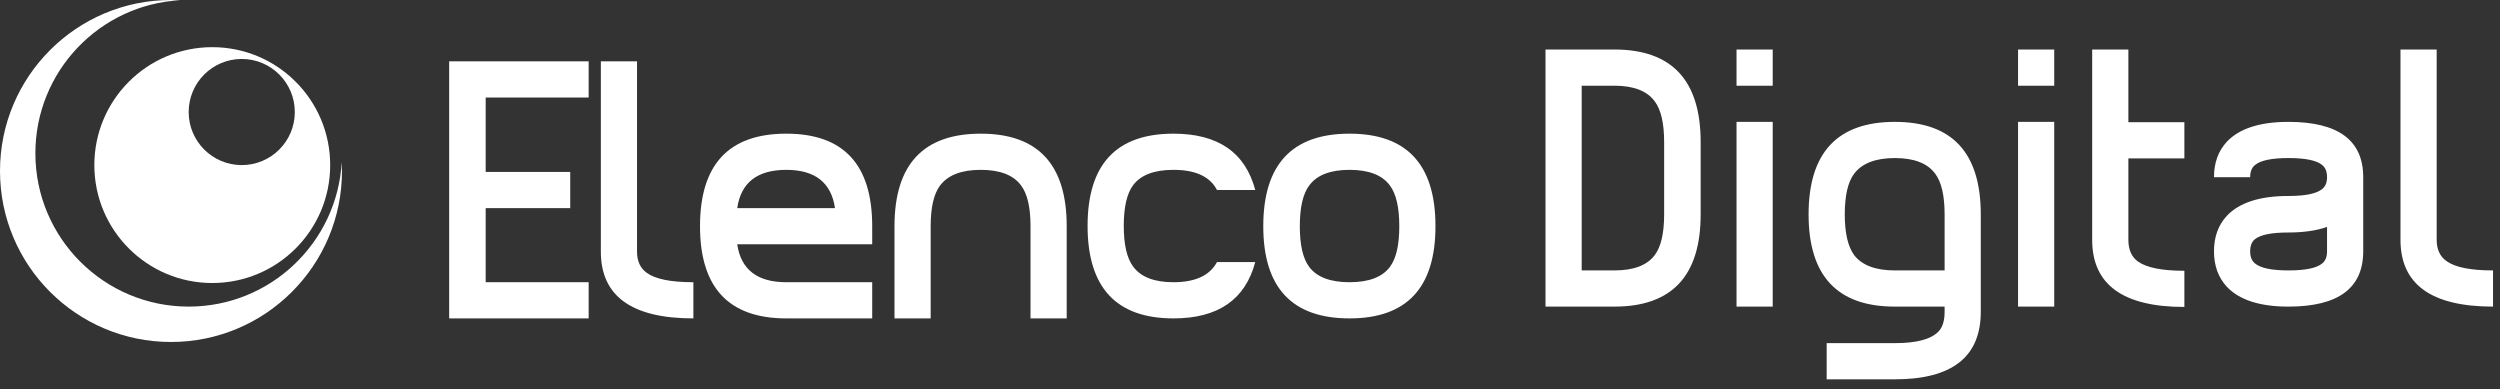
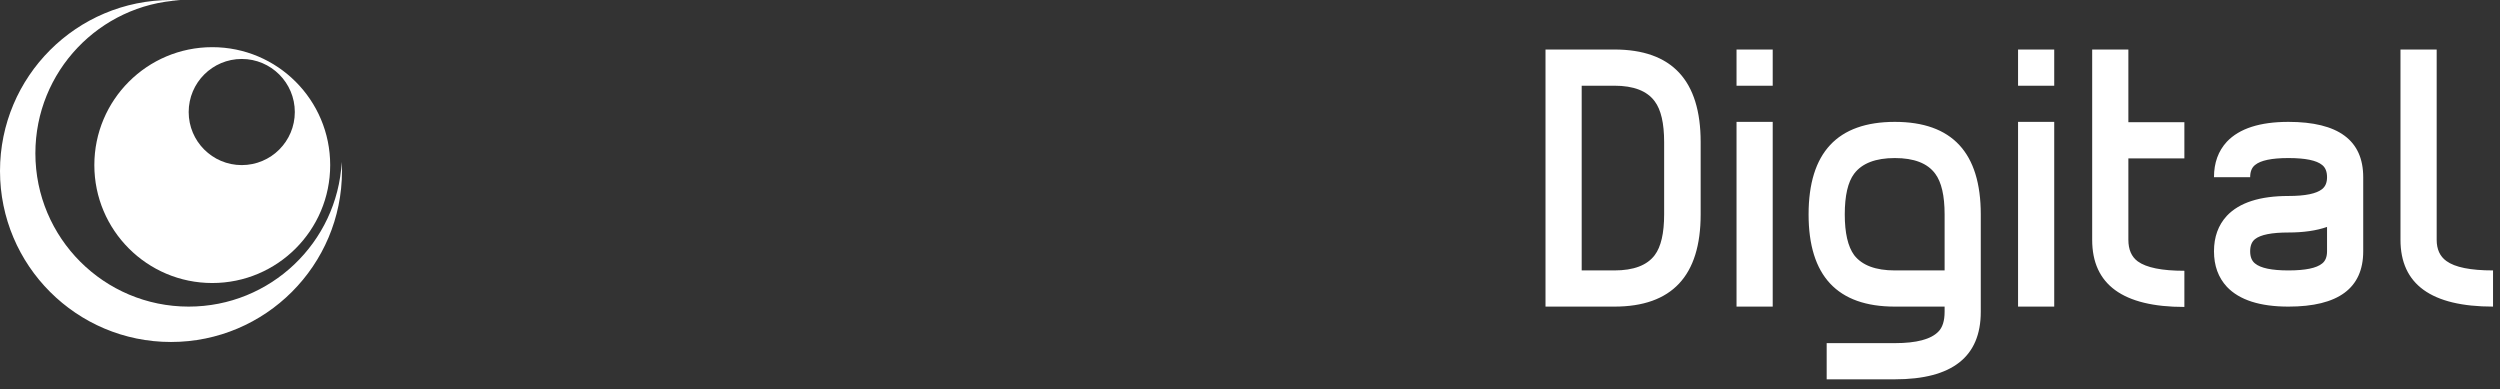
<svg xmlns="http://www.w3.org/2000/svg" width="212px" height="33px" viewBox="0 0 212 33" version="1.1">
  <rect x="0" y="0" width="212" height="33" fill="#333333" stroke="none" />
  <title>Group</title>
  <desc>Created with Sketch.</desc>
  <g id="Page-1" stroke="none" stroke-width="1" fill="none" fill-rule="evenodd">
    <g id="Group" fill="#FFFFFF">
-       <path d="M49.918,27 L38.089,27 L38.089,5.199 L49.918,5.199 L49.918,8.268 L41.186,8.268 L41.186,14.581 L48.355,14.581 L48.355,17.648 L41.186,17.648 L41.186,23.932 L49.918,23.932 L49.918,27 Z M58.799,27 C53.568,27 50.952,25.112 50.952,21.336 L50.952,5.199 L54.02,5.199 L54.02,21.336 C54.02,22.142 54.295,22.742 54.846,23.136 C55.574,23.667 56.891,23.932 58.799,23.932 L58.799,27 Z M73.963,27 L66.677,27 C61.8,27 59.361,24.394 59.361,19.183 C59.361,13.951 61.8,11.335 66.677,11.335 C71.535,11.335 73.963,13.951 73.963,19.183 L73.963,20.716 L62.517,20.716 C62.832,22.86 64.219,23.932 66.677,23.932 L73.963,23.932 L73.963,27 Z M70.807,17.648 C70.492,15.485 69.116,14.403 66.677,14.403 C64.219,14.403 62.832,15.485 62.517,17.648 L70.807,17.648 Z M90.456,27 L87.388,27 L87.388,19.183 C87.388,17.589 87.122,16.439 86.591,15.731 C85.942,14.846 84.801,14.403 83.169,14.403 C81.537,14.403 80.386,14.846 79.718,15.731 C79.186,16.439 78.921,17.589 78.921,19.183 L78.921,27 L75.853,27 L75.853,19.183 C75.853,13.951 78.292,11.335 83.169,11.335 C88.027,11.335 90.456,13.951 90.456,19.183 L90.456,27 Z M106.446,22.221 C105.6,25.407 103.29,27 99.513,27 C94.656,27 92.227,24.384 92.227,19.153 C92.227,13.941 94.656,11.335 99.513,11.335 C103.29,11.335 105.6,12.928 106.446,16.114 L103.201,16.114 C102.611,14.974 101.382,14.403 99.513,14.403 C97.881,14.403 96.741,14.836 96.091,15.701 C95.56,16.41 95.295,17.56 95.295,19.153 C95.295,20.746 95.56,21.896 96.091,22.605 C96.741,23.49 97.881,23.932 99.513,23.932 C101.362,23.932 102.591,23.362 103.201,22.221 L106.446,22.221 Z M121.728,19.183 C121.728,24.394 119.3,27 114.442,27 C109.565,27 107.126,24.394 107.126,19.183 C107.126,13.951 109.565,11.335 114.442,11.335 C119.3,11.335 121.728,13.951 121.728,19.183 Z M118.66,19.183 C118.66,17.589 118.395,16.439 117.864,15.731 C117.215,14.846 116.074,14.403 114.442,14.403 C112.81,14.403 111.669,14.846 111.02,15.731 C110.489,16.439 110.224,17.589 110.224,19.183 C110.224,20.776 110.489,21.926 111.02,22.634 C111.669,23.499 112.81,23.932 114.442,23.932 C116.074,23.932 117.215,23.499 117.864,22.634 C118.395,21.926 118.66,20.776 118.66,19.183 Z" id="Elenco" fill-rule="nonzero" />
      <path d="M144.216,18.183 C144.216,23.394 141.777,26 136.9,26 L131.059,26 L131.059,4.199 L136.9,4.199 C141.777,4.199 144.216,6.815 144.216,12.046 L144.216,18.183 Z M141.119,18.183 L141.119,12.046 C141.119,10.453 140.853,9.303 140.322,8.595 C139.673,7.71 138.532,7.268 136.9,7.268 L134.127,7.268 L134.127,22.932 L136.9,22.932 C138.532,22.932 139.673,22.499 140.322,21.634 C140.853,20.926 141.119,19.776 141.119,18.183 Z M150.326,7.268 L147.258,7.268 L147.258,4.199 L150.326,4.199 L150.326,7.268 Z M147.258,10.335 L150.326,10.335 L150.326,26 L147.258,26 L147.258,10.335 Z M167.97,26.442 C167.97,30.258 165.542,32.166 160.684,32.166 L154.902,32.166 L154.902,29.098 L160.684,29.098 C162.513,29.098 163.742,28.773 164.371,28.124 C164.726,27.77 164.903,27.21 164.903,26.442 L164.903,26 L160.684,26 C155.807,26 153.368,23.394 153.368,18.183 C153.368,12.951 155.807,10.335 160.684,10.335 C165.542,10.335 167.97,12.951 167.97,18.183 L167.97,26.442 Z M164.903,22.932 L164.903,18.183 C164.903,16.589 164.637,15.439 164.106,14.731 C163.457,13.846 162.316,13.403 160.684,13.403 C159.052,13.403 157.901,13.846 157.232,14.731 C156.701,15.439 156.436,16.589 156.436,18.183 C156.436,19.756 156.701,20.906 157.232,21.634 C157.901,22.499 159.052,22.932 160.684,22.932 L164.903,22.932 Z M174.198,7.268 L171.131,7.268 L171.131,4.199 L174.198,4.199 L174.198,7.268 Z M171.131,10.335 L174.198,10.335 L174.198,26 L171.131,26 L171.131,10.335 Z M185.235,26.029 C180.023,26.029 177.417,24.132 177.417,20.336 L177.417,4.199 L180.486,4.199 L180.486,10.365 L185.235,10.365 L185.235,13.433 L180.486,13.433 L180.486,20.336 C180.486,21.162 180.751,21.772 181.282,22.165 C182.01,22.696 183.327,22.962 185.235,22.962 L185.235,26.029 Z M200.401,21.309 C200.401,24.437 198.287,26 194.059,26 C191.64,26 189.9,25.44 188.838,24.319 C188.11,23.532 187.746,22.529 187.746,21.309 C187.746,20.09 188.11,19.087 188.838,18.3 C189.9,17.179 191.64,16.619 194.059,16.619 C195.495,16.619 196.448,16.422 196.921,16.029 C197.196,15.813 197.333,15.478 197.333,15.026 C197.333,14.554 197.196,14.21 196.921,13.993 C196.448,13.6 195.495,13.403 194.059,13.403 C192.643,13.403 191.699,13.6 191.227,13.993 C190.952,14.21 190.814,14.554 190.814,15.026 L187.746,15.026 C187.746,13.807 188.11,12.804 188.838,12.017 C189.9,10.896 191.64,10.335 194.059,10.335 C198.287,10.335 200.401,11.899 200.401,15.026 L200.401,21.309 Z M197.333,21.309 L197.333,19.244 C196.429,19.559 195.337,19.716 194.059,19.716 C192.643,19.716 191.699,19.903 191.227,20.277 C190.952,20.493 190.814,20.837 190.814,21.309 C190.814,21.782 190.952,22.126 191.227,22.342 C191.699,22.735 192.643,22.932 194.059,22.932 C195.495,22.932 196.448,22.735 196.921,22.342 C197.196,22.126 197.333,21.782 197.333,21.309 Z M211.409,26 C206.177,26 203.561,24.112 203.561,20.336 L203.561,4.199 L206.63,4.199 L206.63,20.336 C206.63,21.142 206.905,21.742 207.456,22.136 C208.183,22.667 209.501,22.932 211.409,22.932 L211.409,26 Z" id="Digital" fill-rule="nonzero" />
      <path d="M15.271,0.02 C8.43,0.398 3,6.065 3,13 C3,20.18 8.82,26 16,26 C22.935,26 28.602,20.57 28.98,13.729 C28.993,13.985 29,14.242 29,14.5 C29,22.508 22.508,29 14.5,29 C6.492,29 0,22.508 0,14.5 C0,6.492 6.492,0 14.5,0 C14.758,0 15.015,0.007 15.271,0.02 Z" id="Combined-Shape" />
      <path d="M18,24 C12.477,24 8,19.523 8,14 C8,8.477 12.477,4 18,4 C23.523,4 28,8.477 28,14 C28,19.523 23.523,24 18,24 Z M20.5,14 C22.985,14 25,11.985 25,9.5 C25,7.015 22.985,5 20.5,5 C18.015,5 16,7.015 16,9.5 C16,11.985 18.015,14 20.5,14 Z" id="Combined-Shape" />
    </g>
  </g>
</svg>